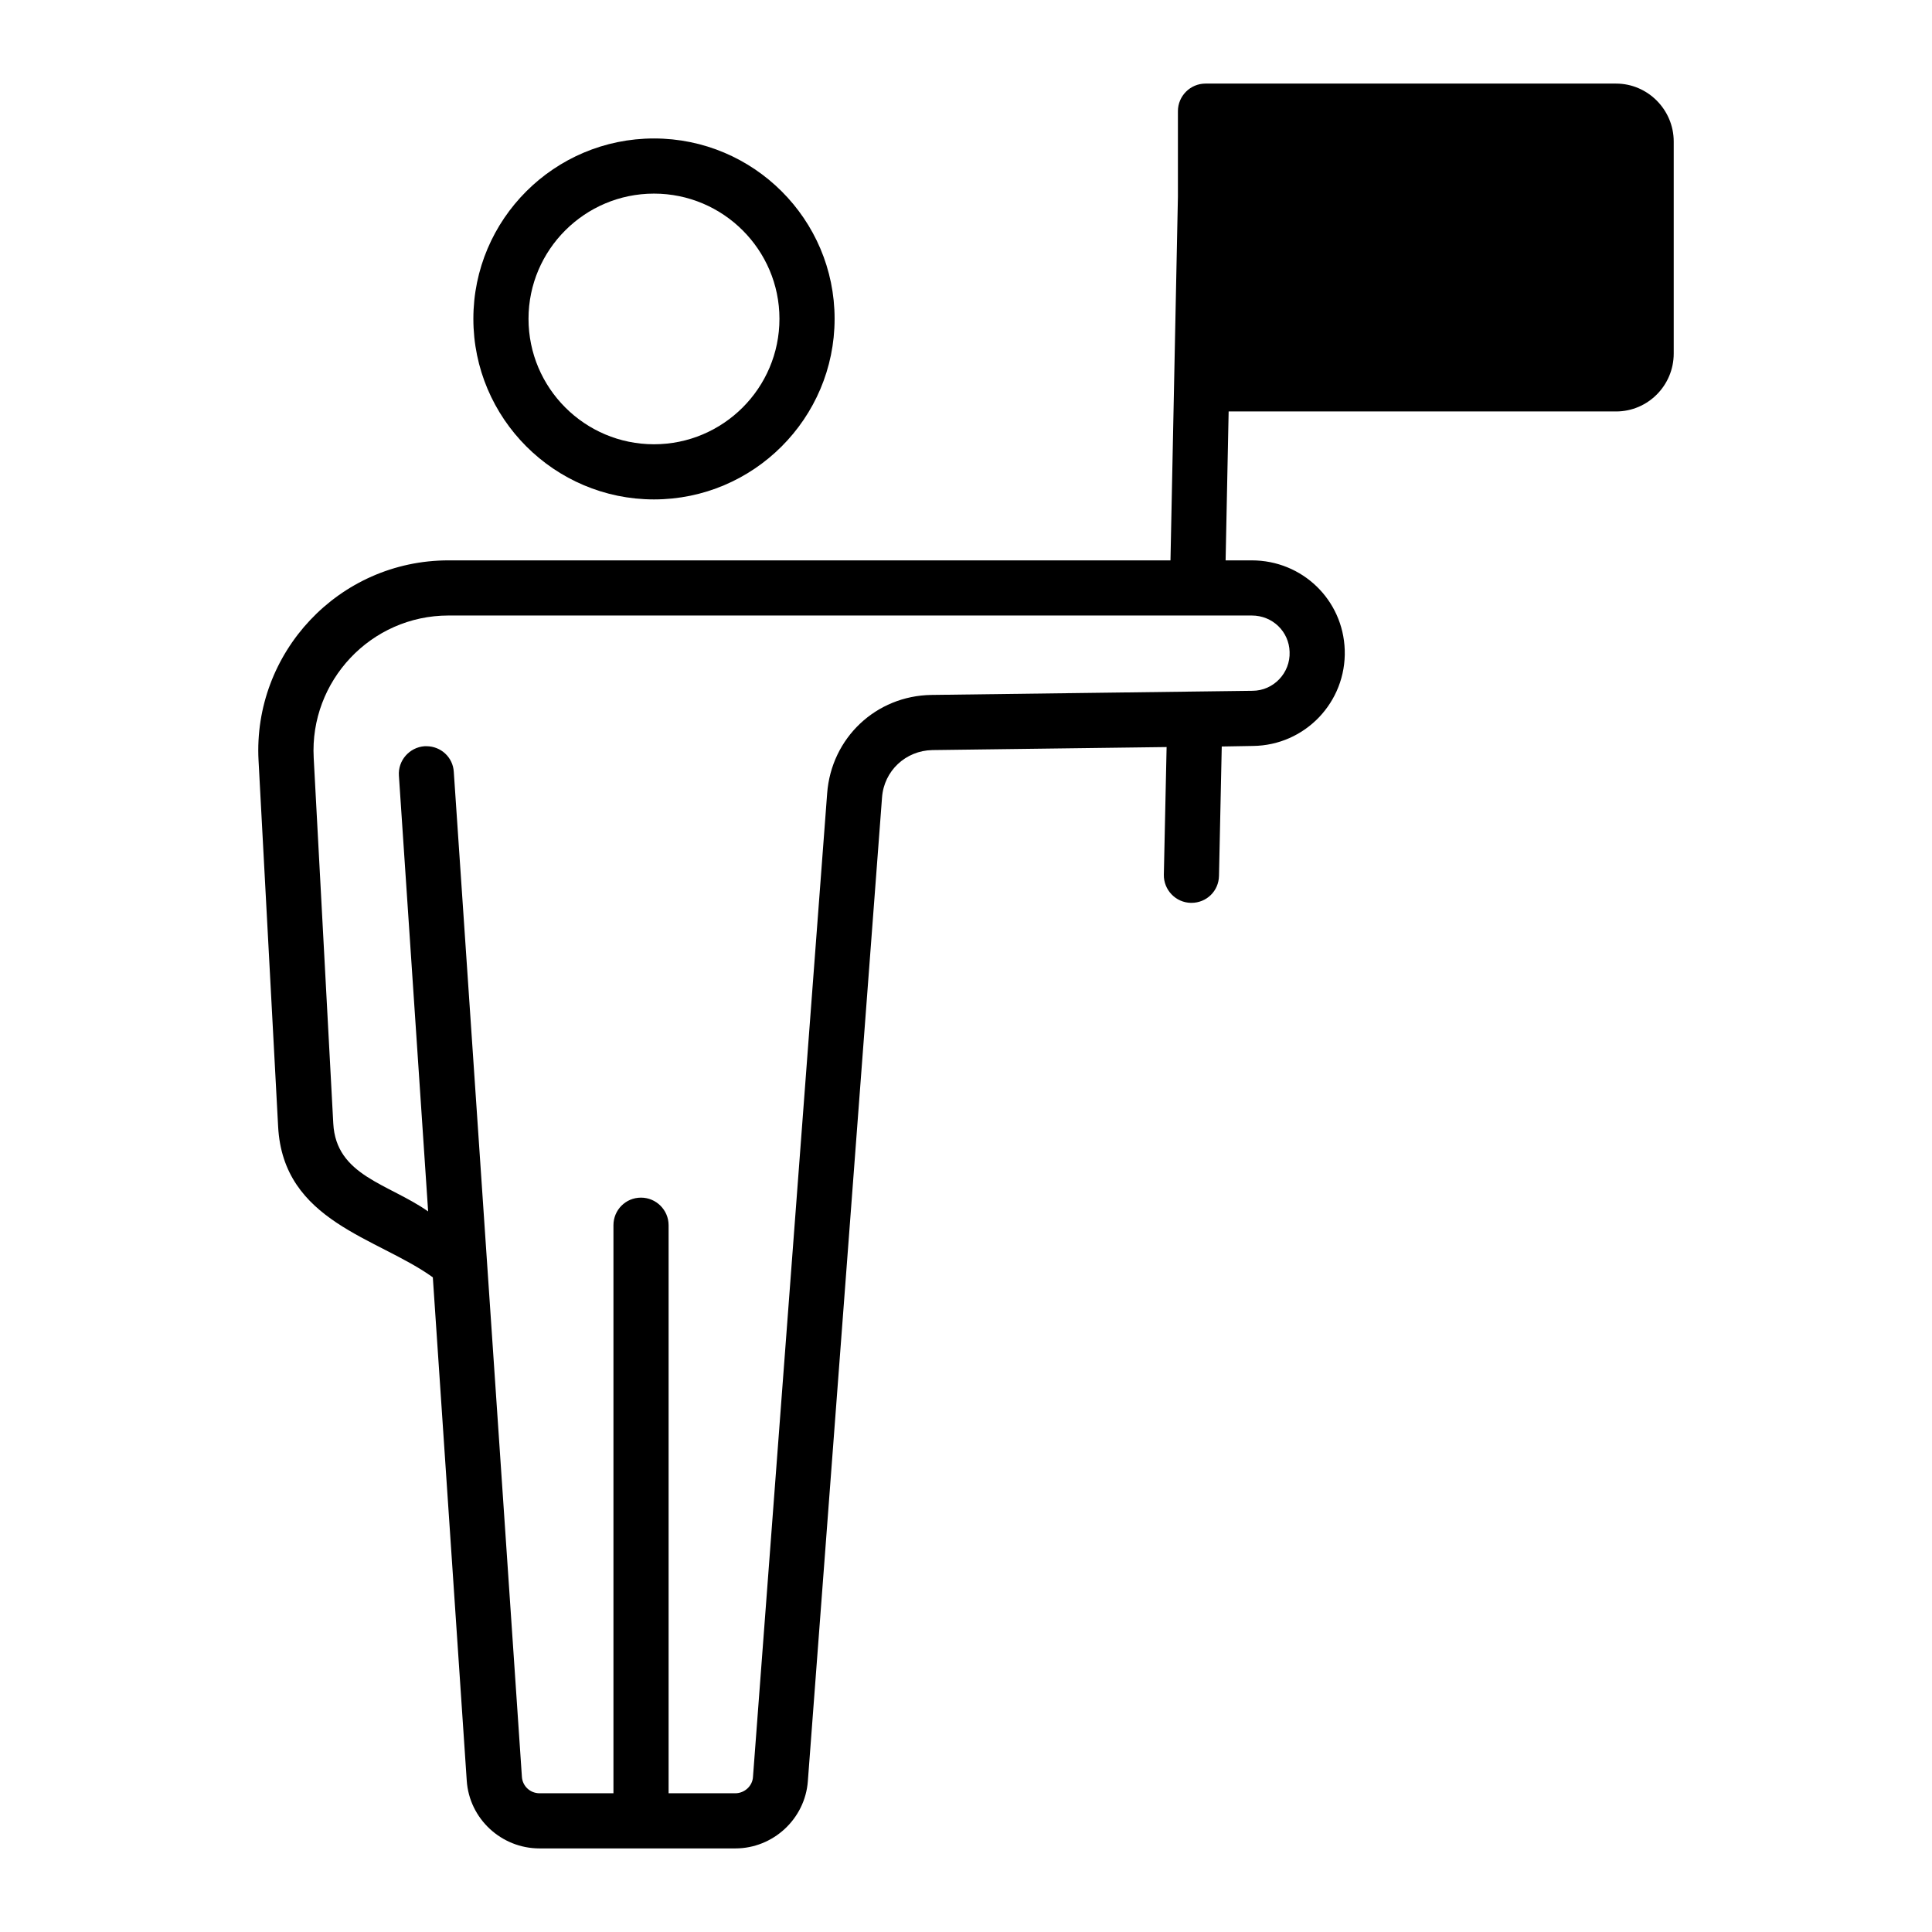
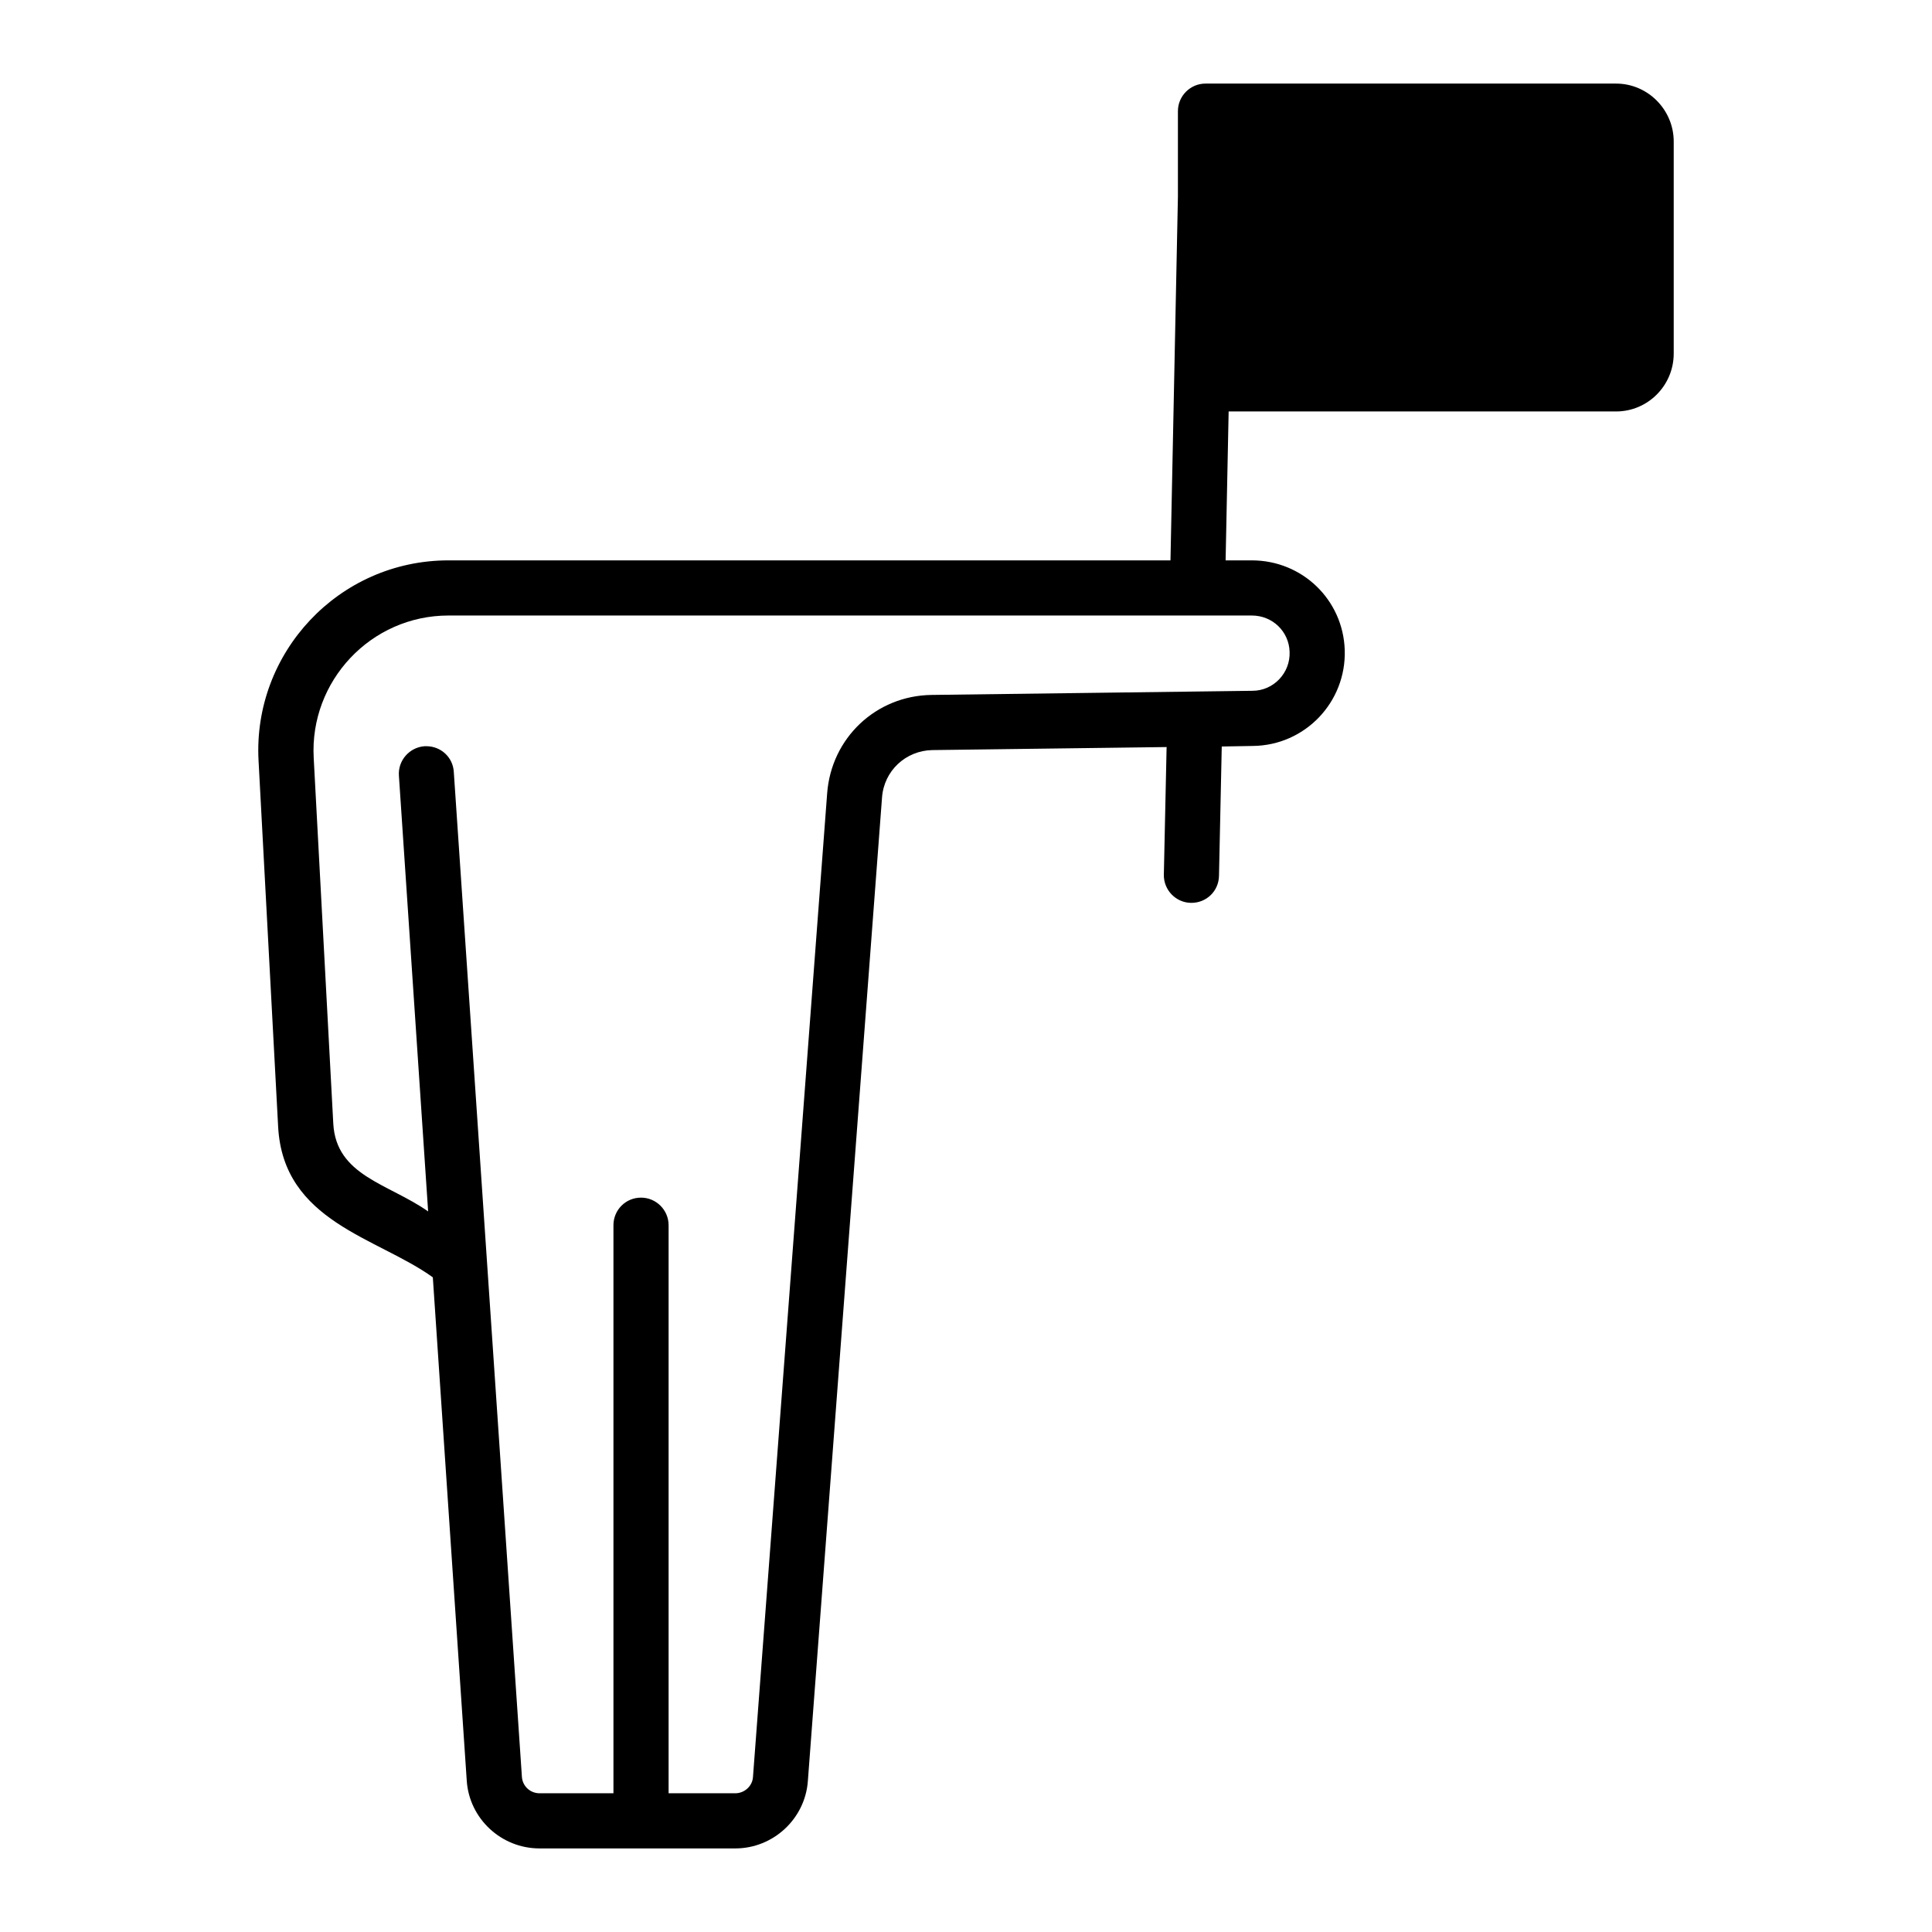
<svg xmlns="http://www.w3.org/2000/svg" enable-background="new 0 0 512 512" viewBox="0 0 512 512">
  <g id="_x32_1_Leadership">
    <g>
      <path d="" stroke="rgb(0,0,0)" stroke-linecap="round" stroke-linejoin="round" stroke-miterlimit="10" stroke-width="14.616" />
      <path d="" stroke="rgb(0,0,0)" stroke-linecap="round" stroke-linejoin="round" stroke-miterlimit="10" stroke-width="14.616" />
      <path d="m428.282 22.15h-108.813c-4.02 0-7.308 3.288-7.308 7.308v22.654l-1.973 96.39h-191.319c-29.158 0-51.886 24.554-50.351 53.055l5.189 96.975c1.315 25.285 26.308 29.377 40.997 39.973l8.988 133.367c.658 10.085 9.135 17.977 19.293 17.977h51.885c10.012 0 18.489-7.819 19.22-17.831l19.658-260.67c.512-7.088 6.285-12.423 13.3-12.569l62.116-.804-.731 33.835c-.073 4.019 3.142 7.381 7.161 7.454h.146c4.019 0 7.235-3.142 7.308-7.161l.731-34.274 8.258-.146c13.812-.146 24.774-11.619 24.335-25.431-.438-13.3-11.254-23.75-24.627-23.75h-6.943l.804-39.462h102.675c8.404 0 15.274-6.869 15.274-15.346v-56.198c0-8.404-6.869-15.346-15.273-15.346zm-96.536 140.968c5.481 0 9.865 4.239 10.012 9.646.219 5.554-4.239 10.304-9.866 10.304l-85.063 1.096c-14.689.219-26.527 11.4-27.624 26.089l-19.658 260.669c-.146 2.412-2.265 4.312-4.677 4.312h-17.685v-150.541c0-4.019-3.289-7.308-7.308-7.308-4.092 0-7.308 3.289-7.308 7.308v150.541h-19.585c-2.485 0-4.531-1.9-4.677-4.385l-18.05-266.297c-.219-3.873-3.435-6.796-7.235-6.796h-.512c-4.02.293-7.089 3.8-6.796 7.819l7.746 115.463c-10.523-7.381-24.408-9.427-25.139-23.312l-5.189-96.902c-1.096-20.315 15.127-37.708 35.735-37.708h212.879z" />
-       <path d="m173.313 36.693c-26.382 0-47.866 21.412-47.866 47.793s21.485 47.866 47.866 47.866 47.866-21.485 47.866-47.866-21.485-47.793-47.866-47.793zm0 81.043c-18.343 0-33.251-14.908-33.251-33.25 0-18.27 14.908-33.177 33.251-33.177 18.342 0 33.25 14.908 33.25 33.177 0 18.342-14.908 33.25-33.25 33.25z" />
    </g>
  </g>
  <g id="Layer_1" />
</svg>